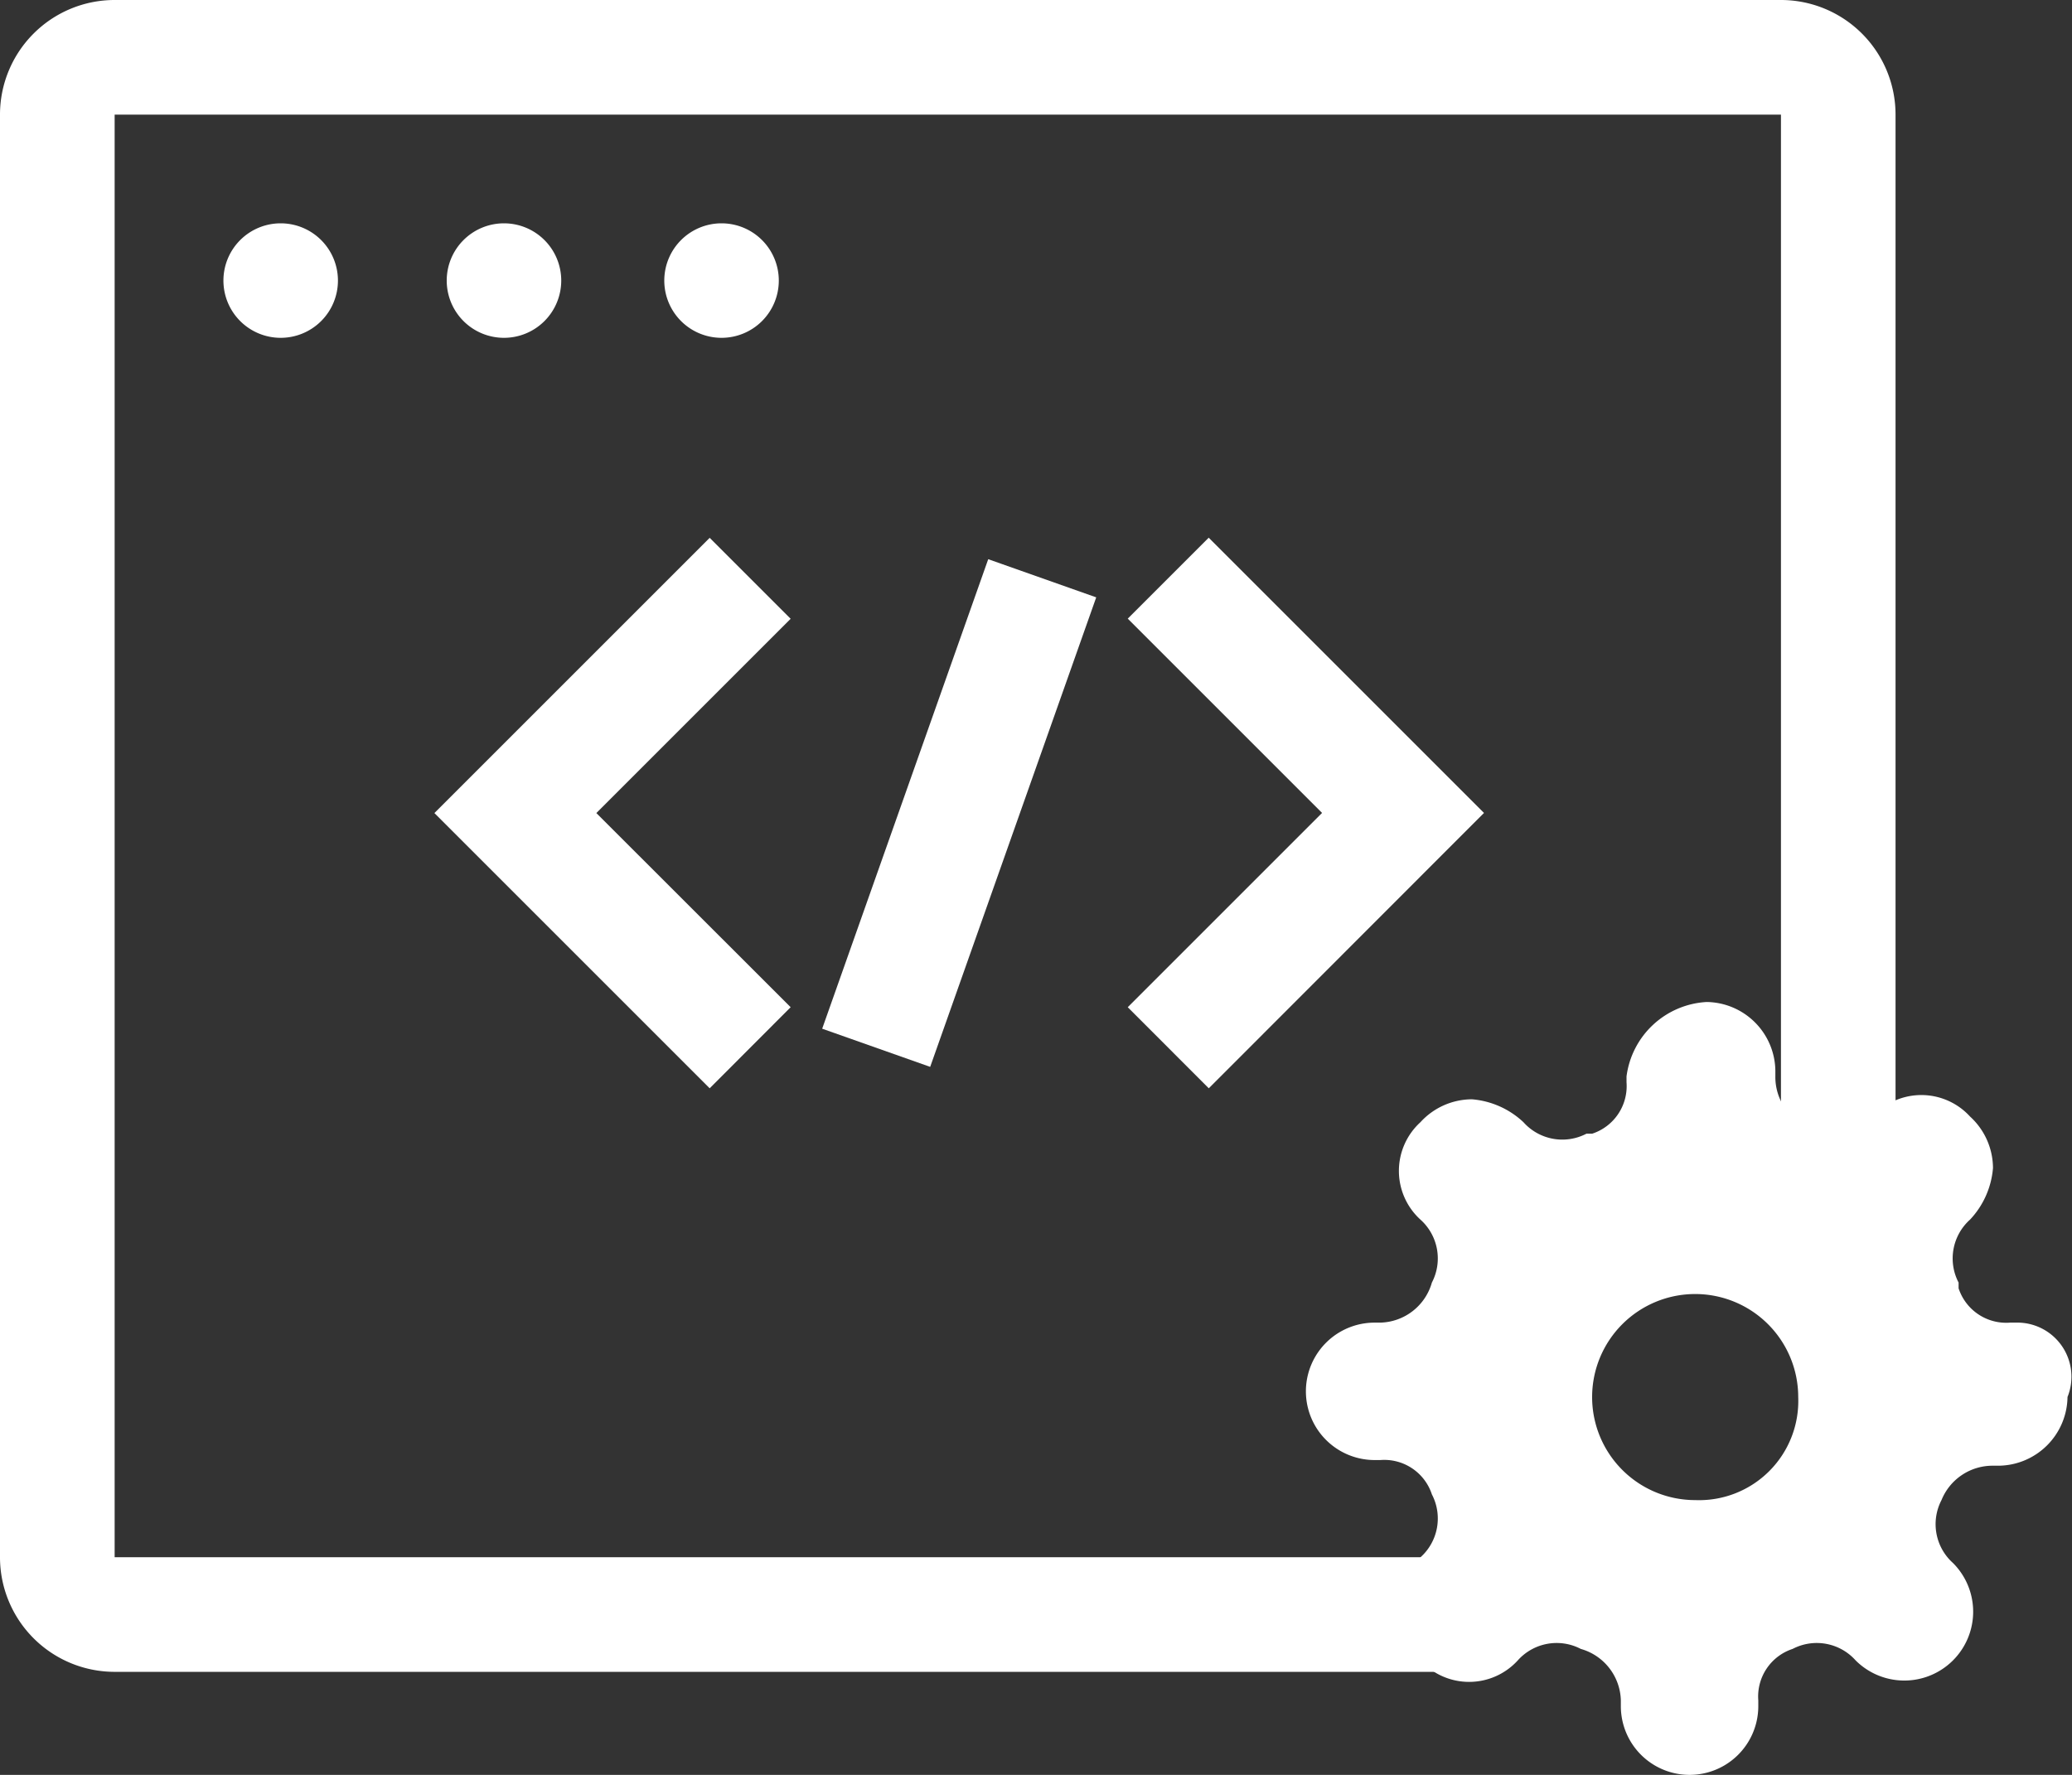
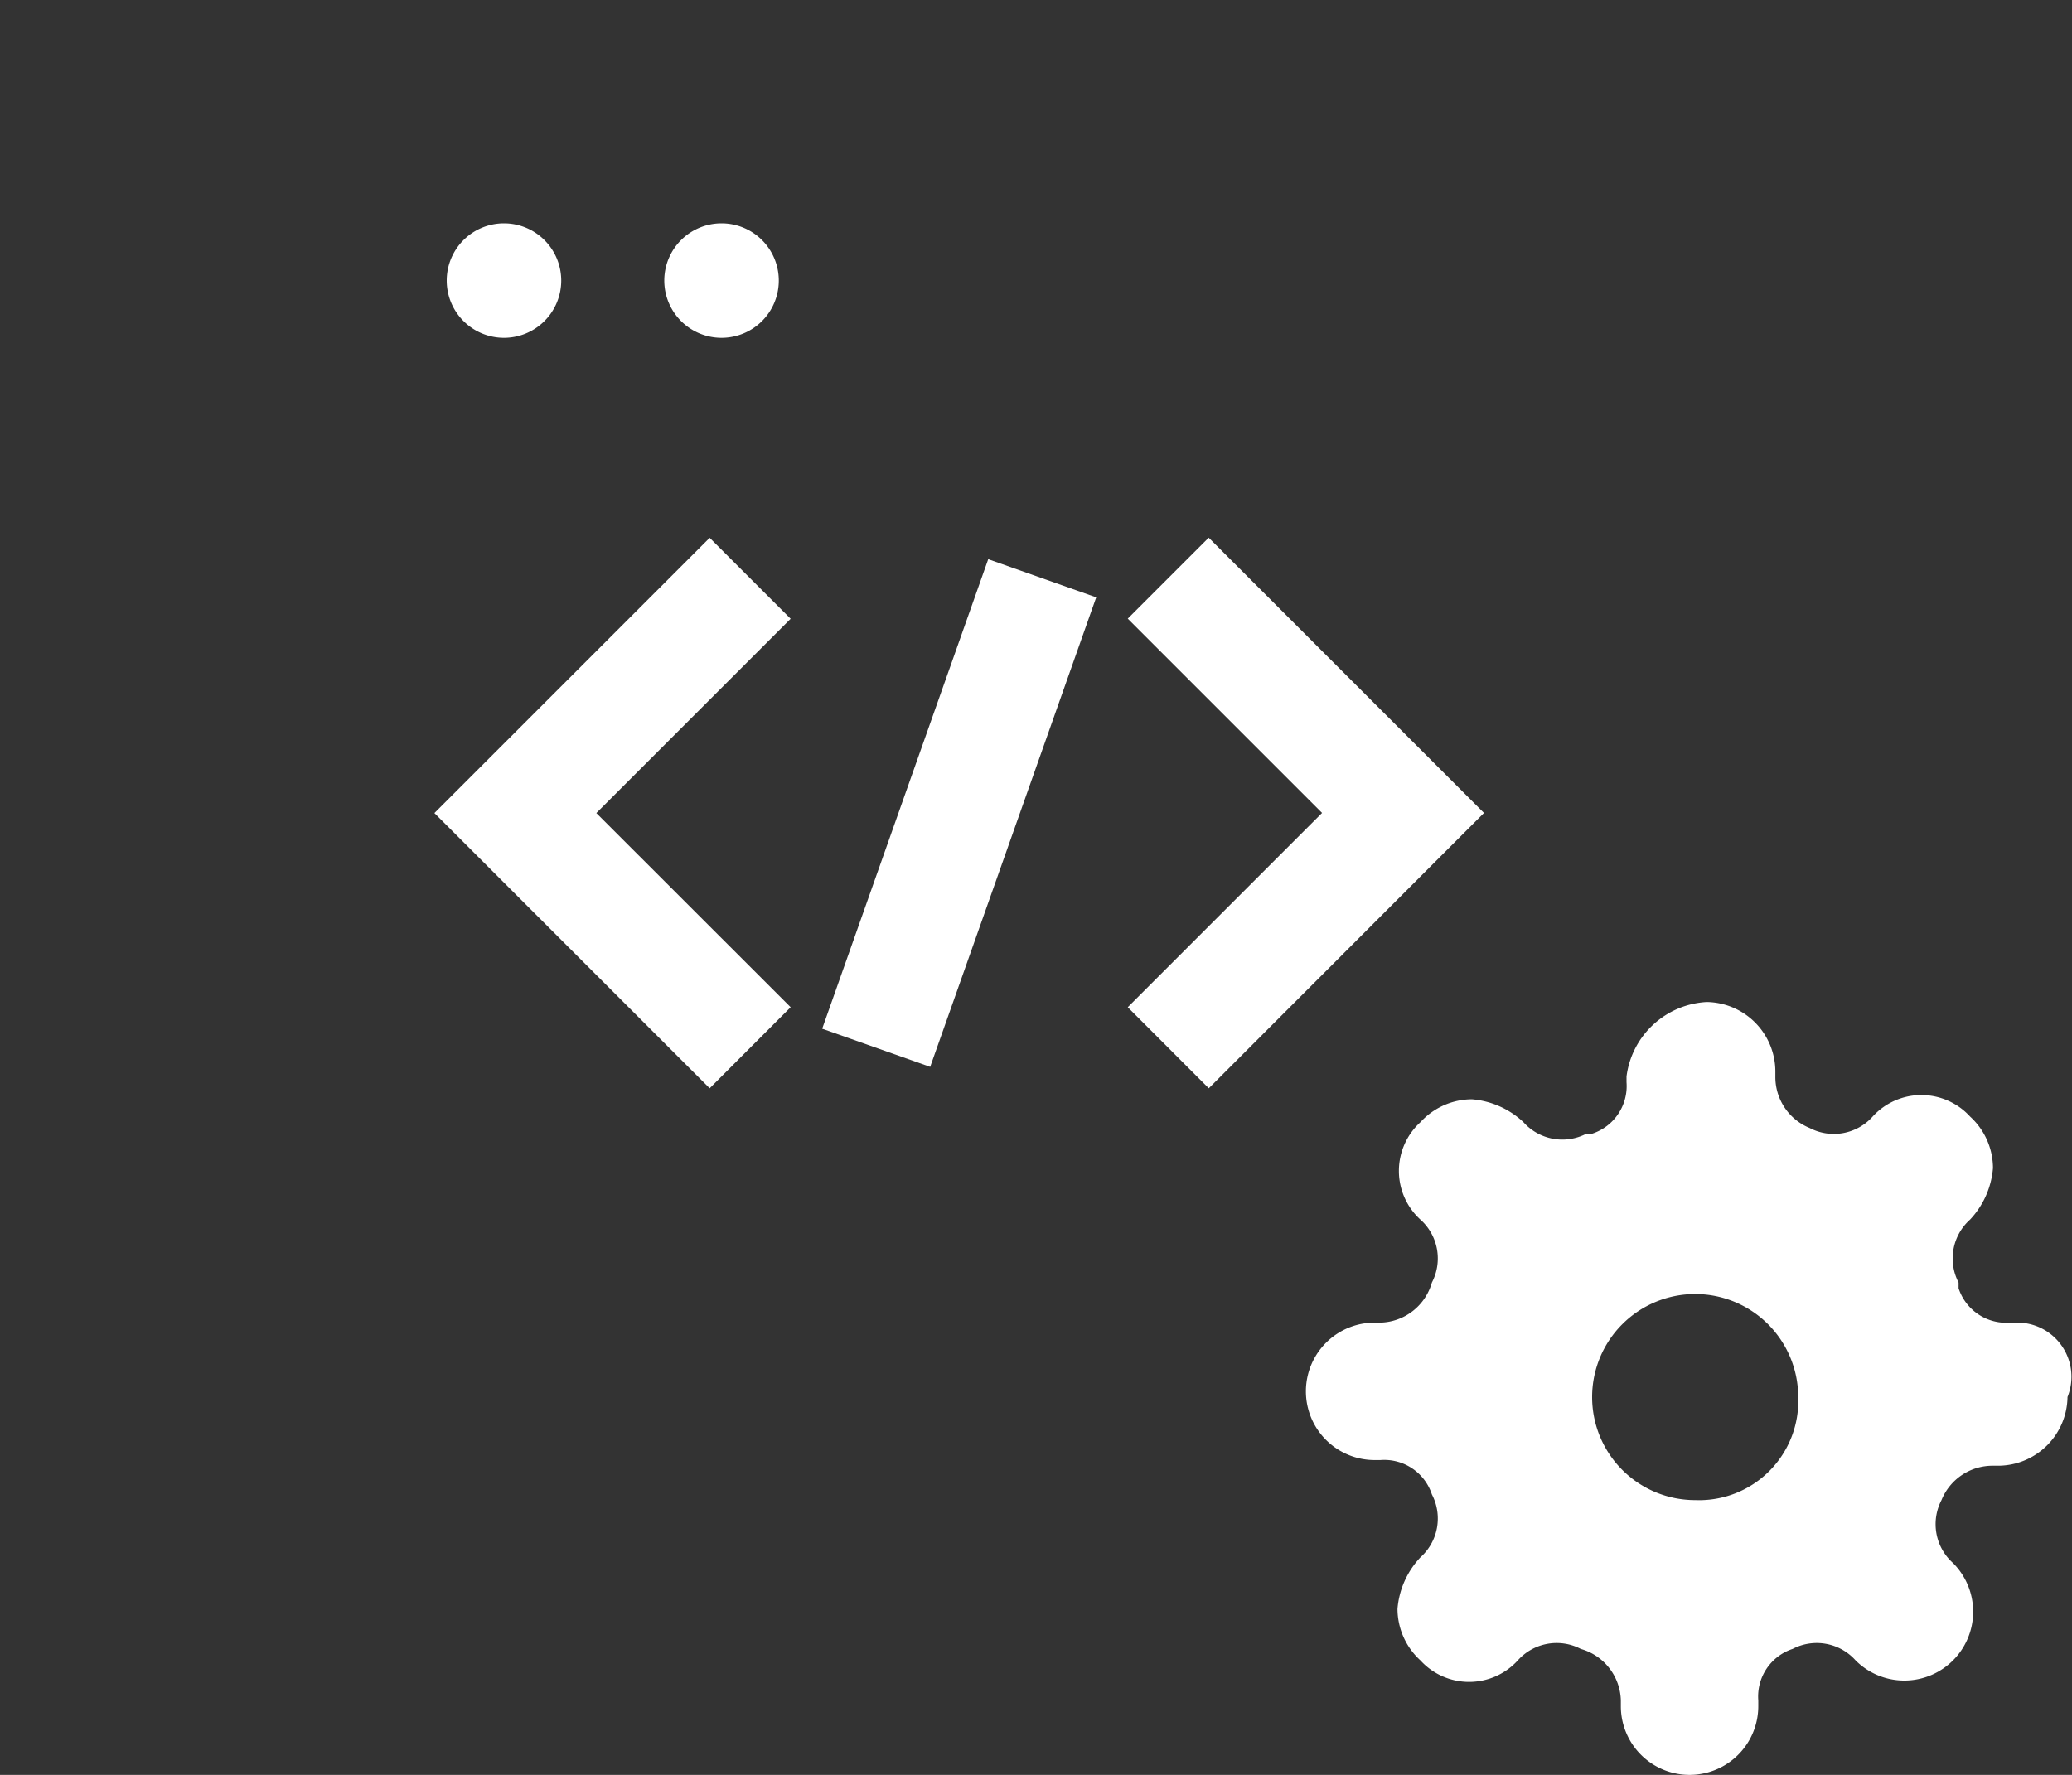
<svg xmlns="http://www.w3.org/2000/svg" width="31.809" height="27.252" viewBox="0 0 31.809 27.252">
  <rect x="0" y="0" width="31.809" height="27.252" fill="#333333" stroke="none" />
  <g id="Group_41034" data-name="Group 41034" transform="translate(-175 -1285.9)">
-     <path id="Path_60312" data-name="Path 60312" d="M47.78,29.558a.879.879,0,1,0-.879-.879A.879.879,0,0,0,47.78,29.558Z" transform="translate(131.529 1261.529)" fill="#fff" />
    <path id="Path_60313" data-name="Path 60313" d="M51.68,29.558a.879.879,0,1,0-.879-.879A.879.879,0,0,0,51.68,29.558Z" transform="translate(131.057 1261.529)" fill="#fff" />
    <path id="Path_60314" data-name="Path 60314" d="M55.479,29.558a.879.879,0,1,0-.879-.879A.879.879,0,0,0,55.479,29.558Z" transform="translate(130.598 1261.529)" fill="#fff" />
-     <path id="Path_60315" data-name="Path 60315" d="M66.033,49.57H44.758A1.76,1.76,0,0,1,43,47.812V25.658A1.76,1.76,0,0,1,44.758,23.9H70.341A1.76,1.76,0,0,1,72.1,25.658V43.592H70.341V25.66l0,0H44.76l0,0V47.81l0,0h21.27Z" transform="translate(132 1262)" fill="#fff" />
    <path id="Path_60316" data-name="Path 60316" d="M63.937,41.745,62.693,40.5l2.983-2.983-2.983-2.983,1.243-1.243,4.226,4.226Z" transform="translate(129.62 1260.865)" fill="#fff" />
    <path id="Path_60317" data-name="Path 60317" d="M54.812,41.745l-4.226-4.226,4.226-4.226,1.243,1.243-2.983,2.983L56.055,40.5Z" transform="translate(131.083 1260.865)" fill="#fff" />
    <path id="Path_60318" data-name="Path 60318" d="M59.016,41.462l-1.658-.586,2.549-7.209,1.658.586Z" transform="translate(130.264 1260.819)" fill="#fff" />
    <path id="Path_60319" data-name="Path 60319" d="M73.3,44.323h-.088a.769.769,0,0,1-.791-.527v-.088a.8.8,0,0,1,.176-.967,1.309,1.309,0,0,0,.352-.791,1.074,1.074,0,0,0-.352-.791,1.011,1.011,0,0,0-1.495,0,.8.8,0,0,1-.967.176.845.845,0,0,1-.527-.791v-.088A1.069,1.069,0,0,0,68.554,39.4a1.313,1.313,0,0,0-1.231,1.143v.088a.769.769,0,0,1-.527.791h-.088a.8.8,0,0,1-.967-.176,1.309,1.309,0,0,0-.791-.352,1.074,1.074,0,0,0-.791.352,1.011,1.011,0,0,0,0,1.495.8.8,0,0,1,.176.967.844.844,0,0,1-.791.615h-.088a1.055,1.055,0,1,0,0,2.11h.088a.769.769,0,0,1,.791.527.8.8,0,0,1-.176.967,1.309,1.309,0,0,0-.352.791,1.074,1.074,0,0,0,.352.791,1.011,1.011,0,0,0,1.495,0,.8.8,0,0,1,.967-.176.844.844,0,0,1,.615.791v.088a1.055,1.055,0,1,0,2.11,0v-.088a.769.769,0,0,1,.527-.791.8.8,0,0,1,.967.176,1.057,1.057,0,0,0,1.495-1.495.8.8,0,0,1-.176-.967.845.845,0,0,1,.791-.527h.088a1.069,1.069,0,0,0,1.055-1.055A.831.831,0,0,0,73.3,44.323Zm-4.923,2.725a1.582,1.582,0,1,1,1.582-1.582A1.523,1.523,0,0,1,68.378,47.048Z" transform="translate(132.647 1261.885)" fill="#fff" />
  </g>
</svg>